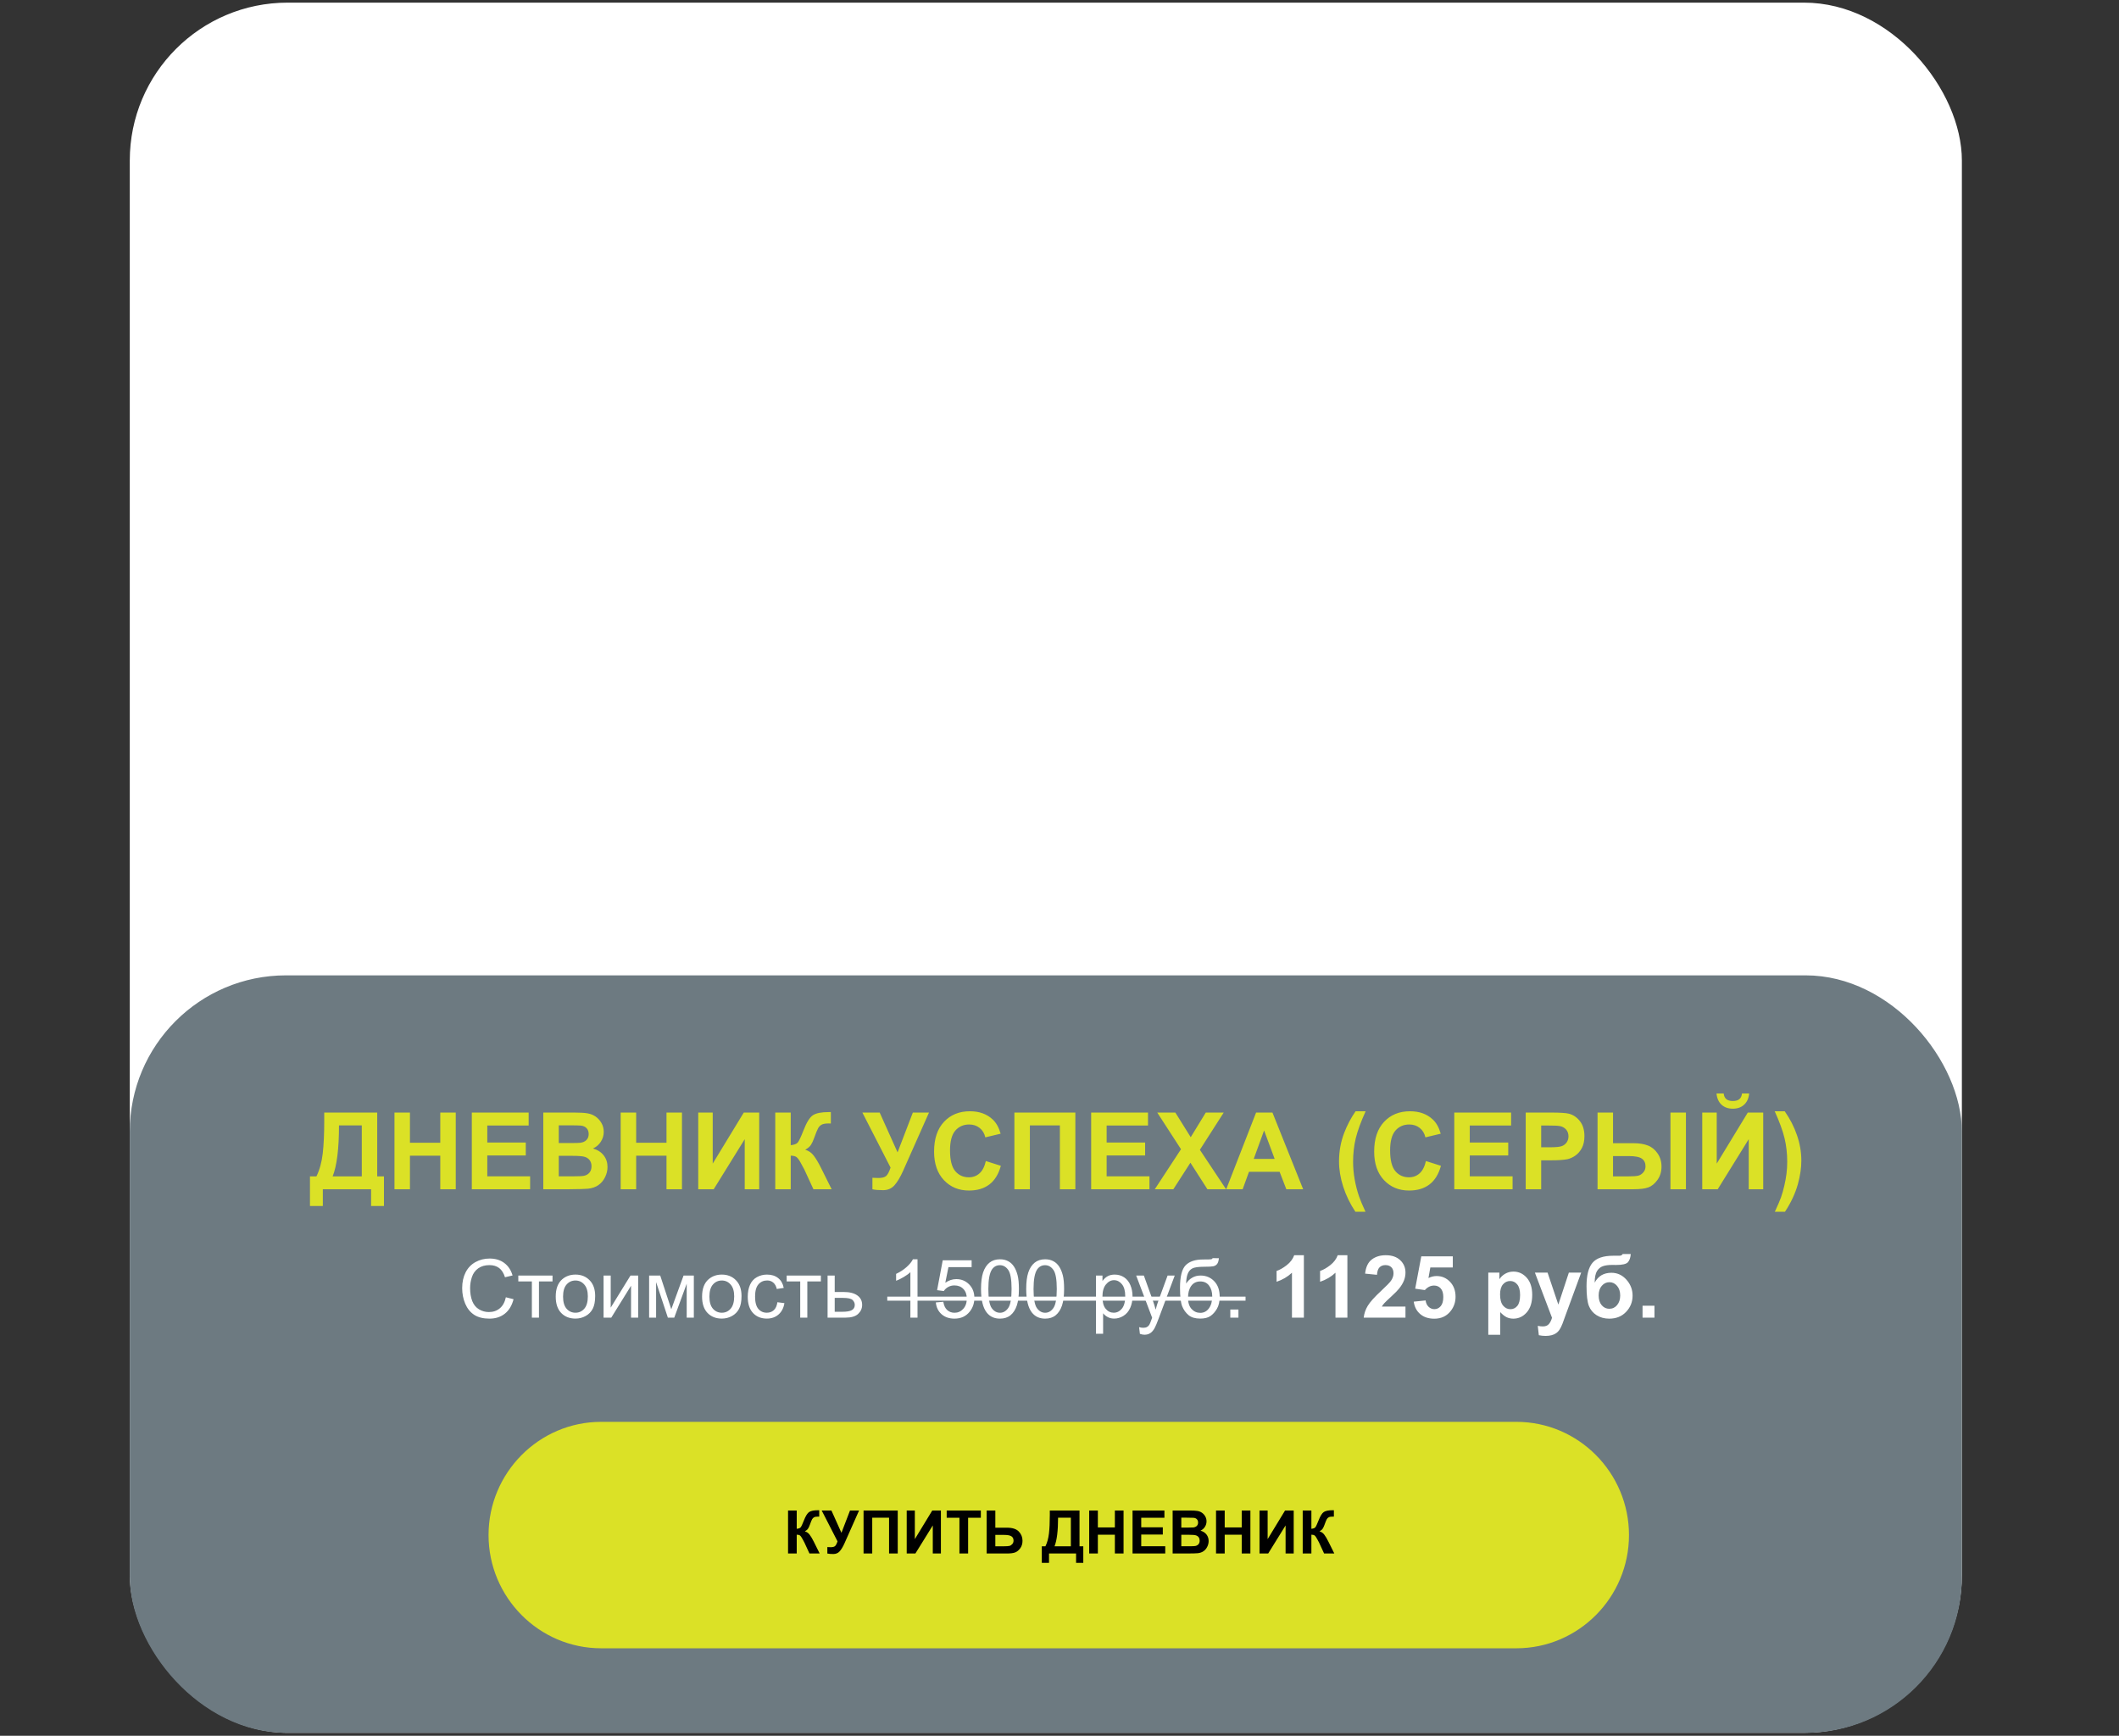
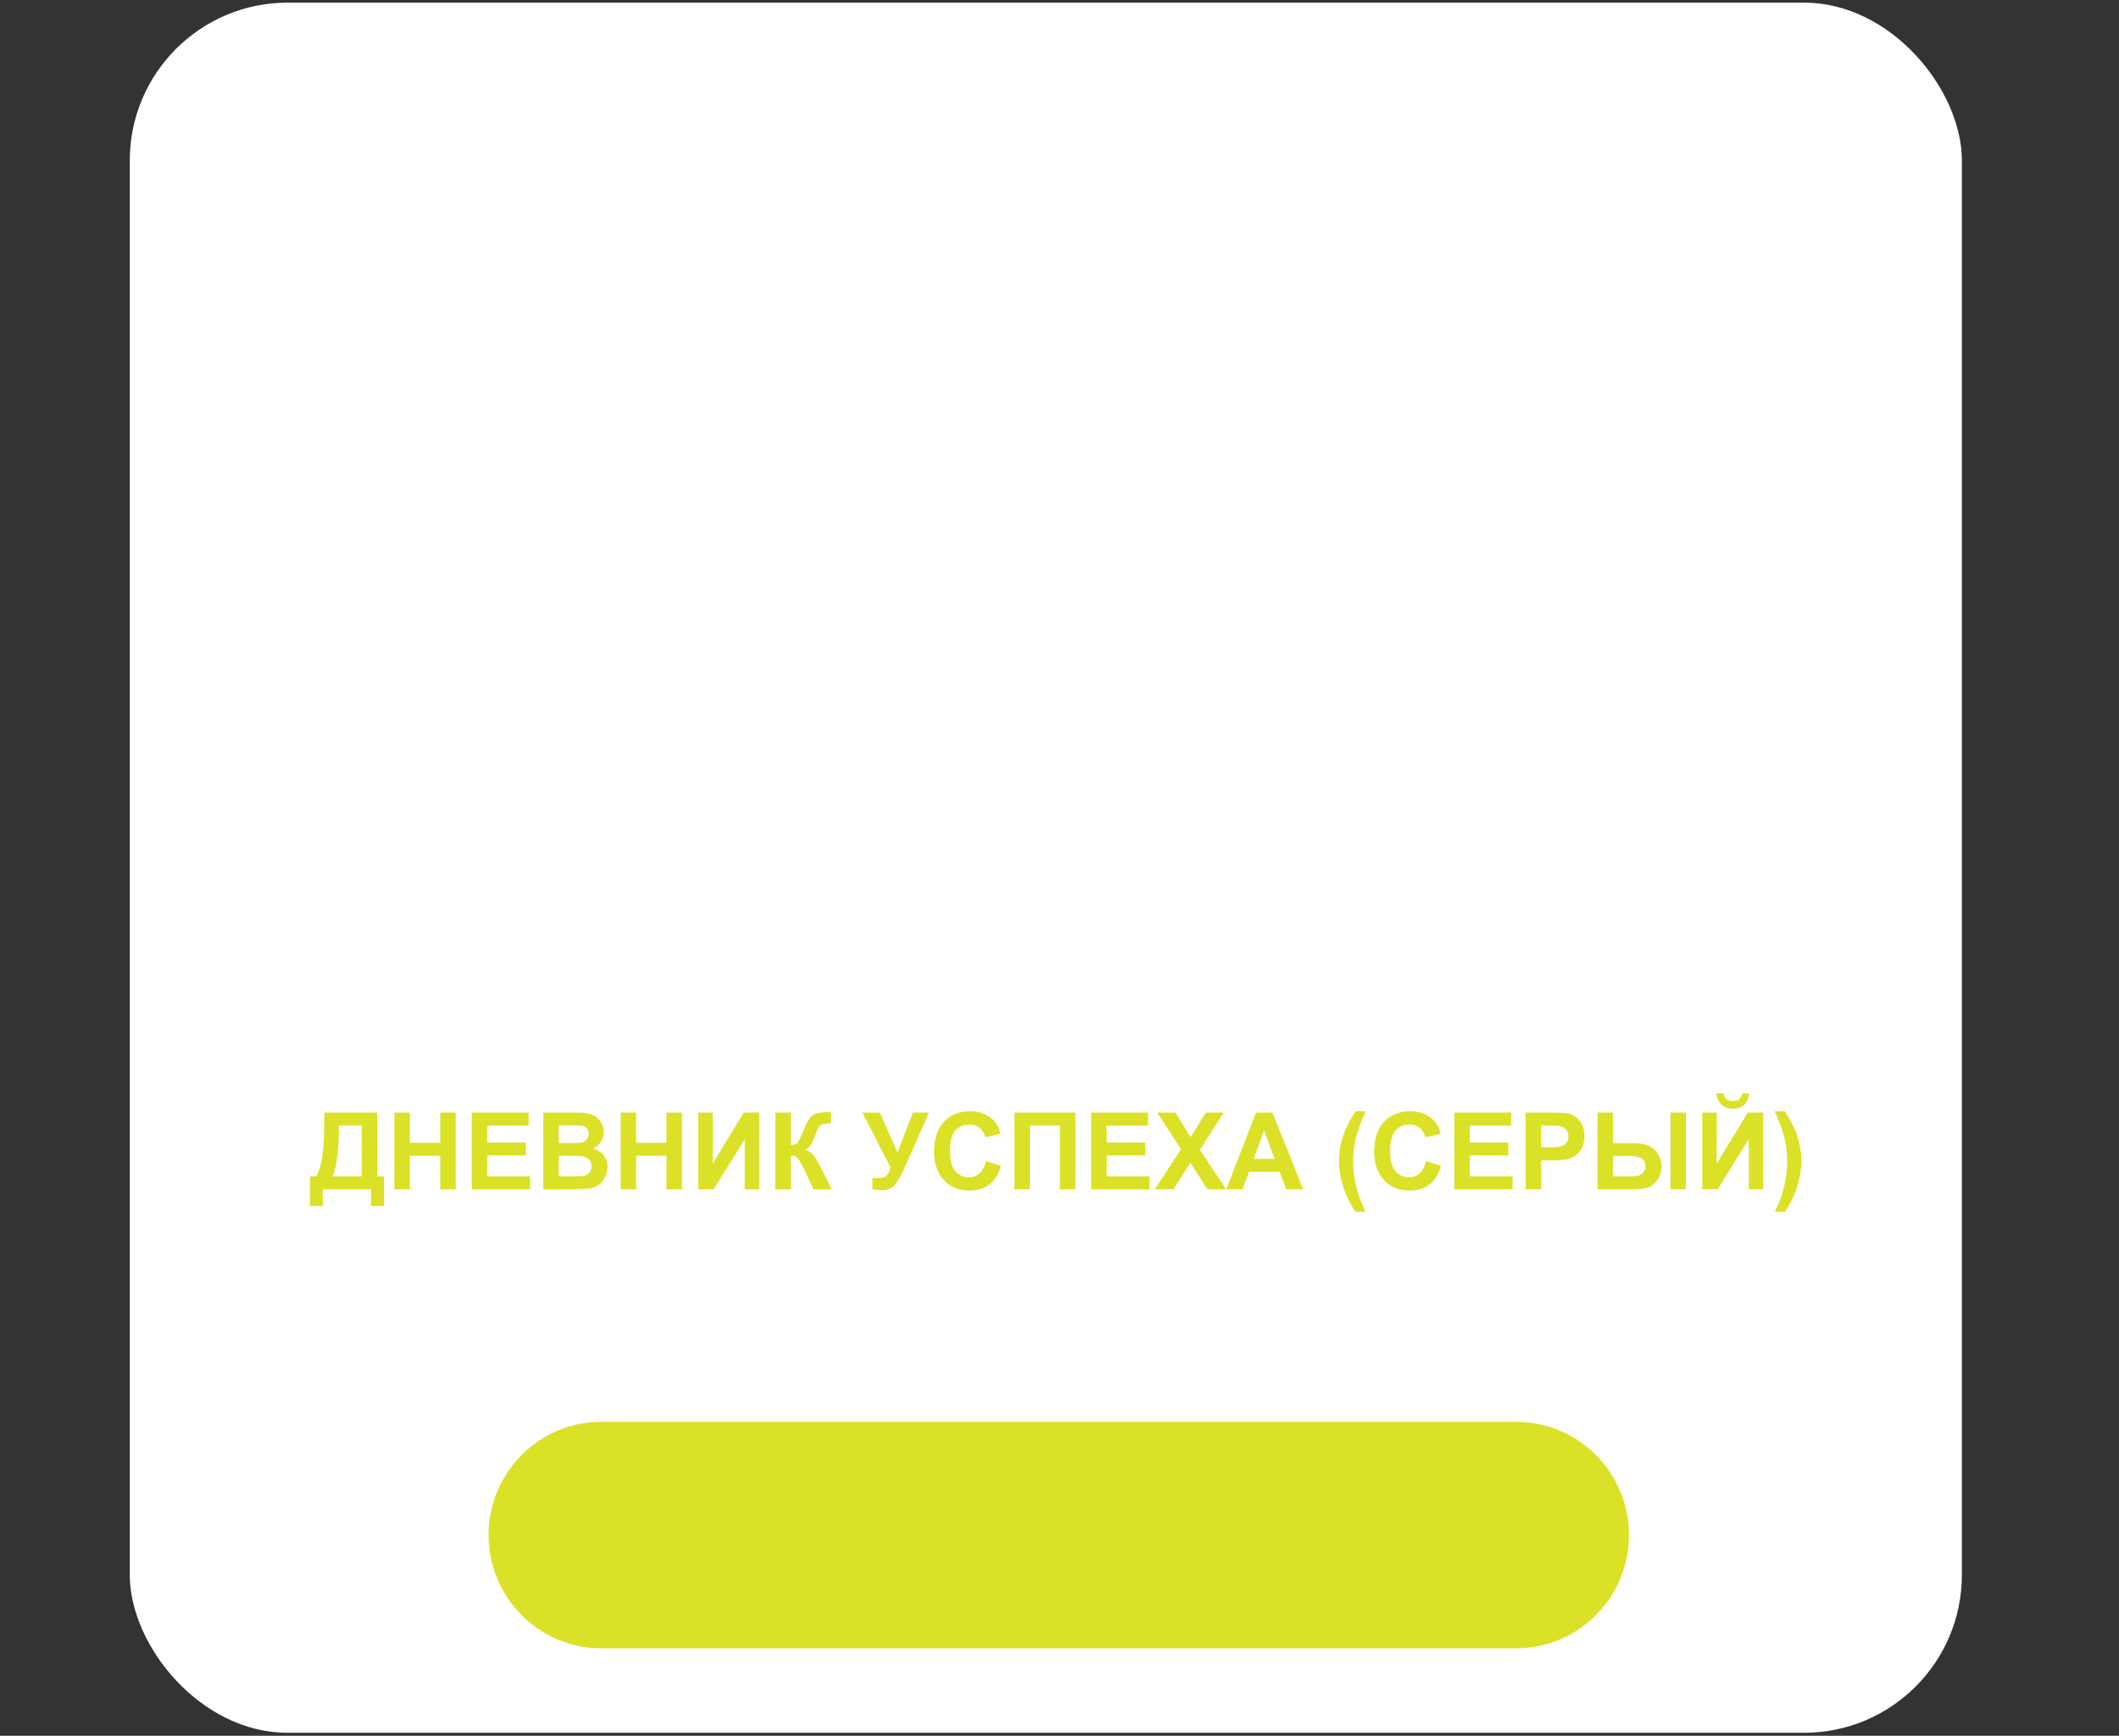
<svg xmlns="http://www.w3.org/2000/svg" width="492" height="403" viewBox="0 0 492 403" fill="none">
  <rect x="0" y="0" width="492" height="403" fill="#333333" stroke="none" />
  <rect x="30.133" y="0.612" width="425.385" height="401.691" rx="36.652" fill="white" />
-   <rect x="30.133" y="226.447" width="425.385" height="175.855" rx="36.282" fill="#6D7A81" />
-   <path d="M117.454 301.186L119.239 301.637C118.865 303.103 118.19 304.223 117.215 304.996C116.245 305.763 115.058 306.147 113.653 306.147C112.199 306.147 111.014 305.852 110.1 305.263C109.192 304.668 108.499 303.809 108.02 302.686C107.548 301.563 107.311 300.357 107.311 299.069C107.311 297.664 107.578 296.44 108.112 295.397C108.652 294.347 109.416 293.553 110.404 293.013C111.398 292.467 112.49 292.194 113.68 292.194C115.03 292.194 116.165 292.537 117.086 293.225C118.006 293.912 118.647 294.878 119.009 296.124L117.251 296.538C116.939 295.556 116.484 294.841 115.889 294.394C115.294 293.946 114.546 293.722 113.644 293.722C112.607 293.722 111.738 293.97 111.039 294.467C110.346 294.964 109.858 295.633 109.576 296.474C109.293 297.308 109.152 298.17 109.152 299.06C109.152 300.207 109.318 301.21 109.649 302.069C109.987 302.922 110.508 303.56 111.214 303.984C111.919 304.407 112.683 304.619 113.506 304.619C114.506 304.619 115.352 304.33 116.046 303.754C116.739 303.177 117.209 302.321 117.454 301.186ZM120.344 296.142H128.287V297.514H125.139V305.917H123.492V297.514H120.344V296.142ZM129.032 301.029C129.032 299.219 129.535 297.879 130.542 297.007C131.382 296.283 132.407 295.921 133.616 295.921C134.959 295.921 136.058 296.363 136.911 297.247C137.763 298.124 138.19 299.339 138.19 300.891C138.19 302.149 138 303.14 137.619 303.864C137.245 304.582 136.696 305.14 135.972 305.539C135.254 305.938 134.468 306.137 133.616 306.137C132.247 306.137 131.14 305.699 130.293 304.821C129.452 303.944 129.032 302.68 129.032 301.029ZM130.735 301.029C130.735 302.281 131.008 303.22 131.554 303.846C132.1 304.465 132.787 304.775 133.616 304.775C134.438 304.775 135.122 304.462 135.668 303.836C136.214 303.211 136.487 302.257 136.487 300.974C136.487 299.765 136.211 298.851 135.659 298.231C135.113 297.606 134.432 297.293 133.616 297.293C132.787 297.293 132.1 297.603 131.554 298.222C131.008 298.842 130.735 299.778 130.735 301.029ZM140.141 296.142H141.798V303.597L146.39 296.142H148.176V305.917H146.519V298.508L141.927 305.917H140.141V296.142ZM150.716 296.142H153.293L155.861 303.965L158.714 296.142H161.098V305.917H159.441V298.047L156.551 305.917H155.069L152.336 297.67V305.917H150.716V296.142ZM163.012 301.029C163.012 299.219 163.515 297.879 164.522 297.007C165.362 296.283 166.387 295.921 167.596 295.921C168.939 295.921 170.038 296.363 170.89 297.247C171.743 298.124 172.17 299.339 172.17 300.891C172.17 302.149 171.98 303.14 171.599 303.864C171.225 304.582 170.676 305.14 169.952 305.539C169.234 305.938 168.448 306.137 167.596 306.137C166.227 306.137 165.12 305.699 164.273 304.821C163.432 303.944 163.012 302.68 163.012 301.029ZM164.715 301.029C164.715 302.281 164.988 303.22 165.534 303.846C166.08 304.465 166.767 304.775 167.596 304.775C168.418 304.775 169.102 304.462 169.648 303.836C170.194 303.211 170.467 302.257 170.467 300.974C170.467 299.765 170.191 298.851 169.639 298.231C169.093 297.606 168.412 297.293 167.596 297.293C166.767 297.293 166.08 297.603 165.534 298.222C164.988 298.842 164.715 299.778 164.715 301.029ZM180.499 302.336L182.128 302.548C181.95 303.671 181.493 304.551 180.757 305.189C180.027 305.821 179.128 306.137 178.06 306.137C176.723 306.137 175.646 305.702 174.83 304.83C174.02 303.953 173.615 302.698 173.615 301.066C173.615 300.011 173.79 299.087 174.139 298.296C174.489 297.504 175.02 296.912 175.732 296.52C176.449 296.121 177.229 295.921 178.069 295.921C179.131 295.921 179.999 296.191 180.674 296.731C181.349 297.265 181.781 298.026 181.972 299.014L180.361 299.262C180.208 298.606 179.935 298.112 179.542 297.78C179.155 297.449 178.686 297.283 178.134 297.283C177.299 297.283 176.621 297.584 176.1 298.185C175.578 298.781 175.317 299.725 175.317 301.02C175.317 302.333 175.569 303.287 176.072 303.882C176.575 304.478 177.232 304.775 178.042 304.775C178.692 304.775 179.235 304.576 179.671 304.177C180.106 303.778 180.383 303.165 180.499 302.336ZM182.653 296.142H190.596V297.514H187.448V305.917H185.8V297.514H182.653V296.142ZM192.151 296.142H193.808V299.962H195.906C197.274 299.962 198.327 300.229 199.063 300.762C199.805 301.29 200.177 302.02 200.177 302.953C200.177 303.769 199.867 304.468 199.247 305.051C198.633 305.628 197.649 305.917 196.293 305.917H192.151V296.142ZM193.808 304.554H195.547C196.596 304.554 197.345 304.426 197.793 304.168C198.241 303.91 198.465 303.508 198.465 302.962C198.465 302.539 198.299 302.161 197.968 301.83C197.636 301.499 196.903 301.333 195.768 301.333H193.808V304.554ZM213.034 305.917H211.377V295.36C210.979 295.74 210.454 296.121 209.804 296.501C209.159 296.882 208.58 297.167 208.064 297.357V295.756C208.991 295.32 209.801 294.792 210.494 294.173C211.187 293.553 211.678 292.952 211.966 292.369H213.034V305.917ZM217.286 302.382L219.026 302.235C219.155 303.082 219.452 303.72 219.918 304.149C220.391 304.573 220.958 304.784 221.621 304.784C222.419 304.784 223.094 304.484 223.646 303.882C224.198 303.281 224.474 302.484 224.474 301.49C224.474 300.545 224.207 299.799 223.674 299.253C223.146 298.707 222.453 298.434 221.594 298.434C221.06 298.434 220.578 298.557 220.149 298.802C219.719 299.041 219.382 299.354 219.136 299.741L217.581 299.538L218.888 292.608H225.597V294.191H220.213L219.486 297.817C220.296 297.253 221.146 296.971 222.035 296.971C223.213 296.971 224.207 297.379 225.017 298.195C225.827 299.011 226.232 300.06 226.232 301.342C226.232 302.563 225.876 303.619 225.165 304.508C224.299 305.601 223.118 306.147 221.621 306.147C220.394 306.147 219.391 305.803 218.612 305.116C217.838 304.429 217.397 303.517 217.286 302.382ZM227.778 299.262C227.778 297.667 227.941 296.385 228.266 295.415C228.598 294.44 229.085 293.688 229.73 293.16C230.38 292.633 231.196 292.369 232.178 292.369C232.902 292.369 233.537 292.516 234.083 292.81C234.629 293.099 235.08 293.519 235.436 294.071C235.792 294.617 236.071 295.286 236.273 296.078C236.476 296.863 236.577 297.925 236.577 299.262C236.577 300.845 236.415 302.125 236.089 303.1C235.764 304.07 235.276 304.821 234.626 305.355C233.982 305.883 233.166 306.147 232.178 306.147C230.877 306.147 229.855 305.68 229.113 304.748C228.223 303.625 227.778 301.796 227.778 299.262ZM229.481 299.262C229.481 301.477 229.739 302.953 230.254 303.689C230.776 304.419 231.417 304.784 232.178 304.784C232.939 304.784 233.577 304.416 234.092 303.68C234.614 302.944 234.874 301.471 234.874 299.262C234.874 297.041 234.614 295.565 234.092 294.835C233.577 294.105 232.932 293.74 232.159 293.74C231.399 293.74 230.791 294.062 230.337 294.706C229.766 295.529 229.481 297.047 229.481 299.262ZM238.271 299.262C238.271 297.667 238.433 296.385 238.758 295.415C239.09 294.44 239.578 293.688 240.222 293.16C240.872 292.633 241.688 292.369 242.67 292.369C243.394 292.369 244.029 292.516 244.575 292.81C245.121 293.099 245.572 293.519 245.928 294.071C246.284 294.617 246.563 295.286 246.766 296.078C246.968 296.863 247.069 297.925 247.069 299.262C247.069 300.845 246.907 302.125 246.582 303.1C246.256 304.07 245.769 304.821 245.118 305.355C244.474 305.883 243.658 306.147 242.67 306.147C241.369 306.147 240.348 305.68 239.605 304.748C238.715 303.625 238.271 301.796 238.271 299.262ZM239.973 299.262C239.973 301.477 240.231 302.953 240.746 303.689C241.268 304.419 241.909 304.784 242.67 304.784C243.431 304.784 244.069 304.416 244.584 303.68C245.106 302.944 245.367 301.471 245.367 299.262C245.367 297.041 245.106 295.565 244.584 294.835C244.069 294.105 243.425 293.74 242.652 293.74C241.891 293.74 241.283 294.062 240.829 294.706C240.259 295.529 239.973 297.047 239.973 299.262ZM254.469 309.662V296.142H255.978V297.412C256.334 296.915 256.736 296.544 257.184 296.299C257.632 296.047 258.175 295.921 258.813 295.921C259.648 295.921 260.384 296.136 261.022 296.566C261.66 296.995 262.142 297.603 262.467 298.388C262.792 299.167 262.955 300.023 262.955 300.956C262.955 301.956 262.774 302.858 262.412 303.662C262.056 304.459 261.534 305.073 260.847 305.502C260.166 305.926 259.448 306.137 258.694 306.137C258.141 306.137 257.644 306.021 257.203 305.788C256.767 305.554 256.408 305.26 256.126 304.904V309.662H254.469ZM255.969 301.085C255.969 302.342 256.224 303.272 256.733 303.873C257.242 304.475 257.859 304.775 258.583 304.775C259.319 304.775 259.948 304.465 260.47 303.846C260.998 303.22 261.261 302.253 261.261 300.947C261.261 299.701 261.004 298.768 260.488 298.149C259.979 297.529 259.368 297.219 258.657 297.219C257.951 297.219 257.325 297.55 256.779 298.213C256.239 298.87 255.969 299.827 255.969 301.085ZM264.667 309.681L264.483 308.125C264.845 308.224 265.161 308.273 265.431 308.273C265.799 308.273 266.093 308.211 266.314 308.089C266.535 307.966 266.716 307.794 266.857 307.573C266.962 307.407 267.13 306.996 267.363 306.34C267.394 306.248 267.443 306.113 267.511 305.935L263.802 296.142H265.587L267.621 301.802C267.885 302.52 268.121 303.275 268.33 304.067C268.52 303.306 268.747 302.563 269.011 301.839L271.1 296.142H272.757L269.038 306.082C268.64 307.156 268.33 307.895 268.109 308.3C267.814 308.846 267.477 309.245 267.097 309.497C266.716 309.754 266.262 309.883 265.734 309.883C265.415 309.883 265.059 309.816 264.667 309.681ZM281.546 292.102L283.01 292.12C282.942 292.777 282.795 293.234 282.568 293.492C282.347 293.749 282.059 293.915 281.703 293.989C281.353 294.062 280.663 294.099 279.632 294.099C278.264 294.099 277.331 294.231 276.834 294.495C276.337 294.759 275.978 295.182 275.757 295.765C275.542 296.342 275.423 297.087 275.398 298.001C275.815 297.382 276.303 296.918 276.862 296.612C277.42 296.299 278.049 296.142 278.748 296.142C280.031 296.142 281.092 296.584 281.933 297.468C282.773 298.345 283.194 299.535 283.194 301.039C283.194 302.18 282.982 303.116 282.559 303.846C282.135 304.576 281.632 305.14 281.049 305.539C280.473 305.938 279.684 306.137 278.684 306.137C277.524 306.137 276.622 305.874 275.978 305.346C275.334 304.812 274.84 304.131 274.496 303.303C274.153 302.474 273.981 301.032 273.981 298.977C273.981 296.394 274.417 294.654 275.288 293.758C276.165 292.863 277.512 292.415 279.328 292.415C280.457 292.415 281.098 292.396 281.252 292.359C281.405 292.323 281.503 292.237 281.546 292.102ZM281.463 300.993C281.463 299.974 281.221 299.14 280.736 298.489C280.258 297.839 279.58 297.514 278.702 297.514C277.788 297.514 277.082 297.857 276.586 298.544C276.089 299.232 275.84 300.149 275.84 301.296C275.84 302.431 276.113 303.3 276.659 303.901C277.211 304.502 277.889 304.803 278.693 304.803C279.515 304.803 280.181 304.456 280.69 303.763C281.206 303.063 281.463 302.14 281.463 300.993ZM285.66 305.917V304.03H287.547V305.917H285.66ZM302.741 305.917H299.975V295.49C298.964 296.436 297.773 297.135 296.401 297.588V295.077C297.123 294.841 297.907 294.394 298.754 293.738C299.601 293.075 300.182 292.304 300.497 291.424H302.741V305.917ZM312.843 305.917H310.076V295.49C309.065 296.436 307.874 297.135 306.502 297.588V295.077C307.224 294.841 308.009 294.394 308.855 293.738C309.702 293.075 310.283 292.304 310.598 291.424H312.843V305.917ZM326.33 303.347V305.917H316.633C316.738 304.945 317.053 304.026 317.578 303.16C318.103 302.287 319.14 301.132 320.689 299.694C321.936 298.533 322.701 297.745 322.983 297.332C323.364 296.761 323.554 296.196 323.554 295.638C323.554 295.021 323.387 294.549 323.052 294.22C322.724 293.886 322.268 293.718 321.684 293.718C321.106 293.718 320.647 293.892 320.305 294.24C319.964 294.588 319.767 295.166 319.714 295.973L316.958 295.697C317.122 294.175 317.637 293.082 318.504 292.419C319.37 291.756 320.453 291.424 321.752 291.424C323.177 291.424 324.296 291.808 325.11 292.576C325.924 293.344 326.33 294.299 326.33 295.441C326.33 296.091 326.212 296.711 325.976 297.302C325.746 297.886 325.379 298.5 324.873 299.143C324.539 299.57 323.935 300.183 323.062 300.984C322.189 301.785 321.634 302.316 321.398 302.579C321.168 302.842 320.981 303.098 320.837 303.347H326.33ZM328.25 302.205L331.007 301.919C331.086 302.543 331.319 303.038 331.706 303.406C332.093 303.767 332.539 303.947 333.045 303.947C333.622 303.947 334.111 303.714 334.512 303.248C334.912 302.776 335.112 302.067 335.112 301.122C335.112 300.236 334.912 299.573 334.512 299.133C334.118 298.687 333.603 298.464 332.966 298.464C332.172 298.464 331.46 298.815 330.83 299.517L328.585 299.192L330.003 291.68H337.318V294.27H332.1L331.667 296.721C332.284 296.413 332.914 296.258 333.557 296.258C334.784 296.258 335.824 296.705 336.678 297.597C337.531 298.49 337.958 299.648 337.958 301.073C337.958 302.261 337.613 303.321 336.924 304.253C335.985 305.526 334.682 306.163 333.015 306.163C331.683 306.163 330.597 305.805 329.757 305.09C328.916 304.374 328.414 303.413 328.25 302.205ZM345.558 295.461H348.137V296.997C348.472 296.472 348.925 296.045 349.496 295.717C350.067 295.389 350.701 295.225 351.396 295.225C352.61 295.225 353.641 295.701 354.488 296.652C355.334 297.604 355.758 298.93 355.758 300.63C355.758 302.376 355.331 303.734 354.478 304.706C353.625 305.67 352.591 306.153 351.377 306.153C350.799 306.153 350.274 306.038 349.801 305.808C349.335 305.578 348.843 305.185 348.325 304.627V309.894H345.558V295.461ZM348.295 300.512C348.295 301.686 348.528 302.556 348.994 303.12C349.46 303.678 350.028 303.957 350.697 303.957C351.34 303.957 351.875 303.701 352.302 303.189C352.729 302.671 352.942 301.824 352.942 300.649C352.942 299.553 352.722 298.739 352.282 298.208C351.843 297.676 351.298 297.41 350.648 297.41C349.972 297.41 349.411 297.673 348.964 298.198C348.518 298.716 348.295 299.488 348.295 300.512ZM356.378 295.461H359.322L361.822 302.884L364.264 295.461H367.129L363.437 305.523L362.777 307.344C362.534 307.954 362.301 308.42 362.078 308.742C361.862 309.064 361.609 309.323 361.32 309.52C361.038 309.723 360.687 309.881 360.267 309.992C359.853 310.104 359.384 310.16 358.859 310.16C358.327 310.16 357.805 310.104 357.293 309.992L357.047 307.826C357.481 307.912 357.871 307.954 358.219 307.954C358.862 307.954 359.338 307.764 359.646 307.383C359.955 307.009 360.191 306.53 360.355 305.946L356.378 295.461ZM376.757 291.149H378.638C378.579 291.982 378.359 292.616 377.978 293.049C377.604 293.476 376.675 293.689 375.192 293.689C375.015 293.689 374.838 293.686 374.66 293.679H374.306C373.426 293.679 372.711 293.777 372.16 293.974C371.608 294.165 371.155 294.539 370.801 295.097C370.453 295.655 370.273 296.554 370.26 297.794C370.666 297.026 371.192 296.452 371.835 296.071C372.485 295.691 373.256 295.5 374.148 295.5C375.52 295.5 376.682 296.035 377.634 297.105C378.585 298.168 379.061 299.402 379.061 300.807C379.061 302.271 378.559 303.527 377.555 304.578C376.557 305.628 375.251 306.153 373.636 306.153C372.527 306.153 371.553 305.887 370.712 305.355C369.872 304.824 369.272 304.098 368.911 303.18C368.55 302.254 368.369 300.725 368.369 298.592C368.369 296.084 368.829 294.283 369.748 293.187C370.673 292.091 372.284 291.543 374.582 291.543H375.98C376.367 291.543 376.626 291.411 376.757 291.149ZM371.185 300.767C371.185 301.719 371.421 302.474 371.894 303.032C372.373 303.583 372.957 303.859 373.646 303.859C374.388 303.859 374.995 303.573 375.468 303.002C375.947 302.425 376.186 301.683 376.186 300.777C376.186 299.852 375.943 299.107 375.458 298.542C374.979 297.971 374.385 297.686 373.676 297.686C372.987 297.686 372.399 297.965 371.914 298.523C371.428 299.081 371.185 299.829 371.185 300.767ZM381.375 305.917V303.15H384.141V305.917H381.375Z" fill="white" />
  <path d="M206.012 301.039H289.195V301.977H206.012V301.039Z" fill="white" />
  <path d="M75.284 258.304H87.584V273.117H89.15V279.989H86.163V276.104H74.957V279.989H71.97V273.117H73.475C74.212 271.595 74.698 269.83 74.932 267.823C75.167 265.808 75.284 263.262 75.284 260.186V258.304ZM78.708 261.291C78.708 266.698 78.219 270.64 77.239 273.117H84.002V261.291H78.708ZM91.59 276.104V258.304H95.184V265.31H102.226V258.304H105.82V276.104H102.226V268.321H95.184V276.104H91.59ZM109.548 276.104V258.304H122.745V261.315H113.141V265.261H122.077V268.26H113.141V273.105H123.085V276.104H109.548ZM126.145 258.304H133.26C134.668 258.304 135.716 258.365 136.404 258.486C137.101 258.6 137.72 258.842 138.262 259.215C138.812 259.587 139.27 260.085 139.634 260.708C139.998 261.323 140.18 262.015 140.18 262.784C140.18 263.618 139.954 264.383 139.5 265.079C139.055 265.775 138.448 266.297 137.679 266.645C138.764 266.961 139.598 267.499 140.18 268.26C140.763 269.021 141.055 269.915 141.055 270.943C141.055 271.753 140.864 272.542 140.484 273.311C140.112 274.072 139.598 274.683 138.942 275.144C138.294 275.598 137.493 275.877 136.538 275.982C135.939 276.047 134.494 276.087 132.203 276.104H126.145V258.304ZM129.739 261.267V265.383H132.094C133.495 265.383 134.365 265.362 134.705 265.322C135.32 265.249 135.801 265.039 136.149 264.691C136.506 264.334 136.684 263.869 136.684 263.294C136.684 262.744 136.53 262.299 136.222 261.959C135.923 261.611 135.474 261.4 134.875 261.327C134.518 261.287 133.495 261.267 131.803 261.267H129.739ZM129.739 268.345V273.105H133.066C134.361 273.105 135.182 273.068 135.53 272.995C136.064 272.898 136.498 272.663 136.829 272.291C137.169 271.911 137.339 271.405 137.339 270.773C137.339 270.239 137.21 269.786 136.951 269.414C136.692 269.041 136.315 268.77 135.822 268.6C135.336 268.43 134.276 268.345 132.641 268.345H129.739ZM144.114 276.104V258.304H147.708V265.31H154.75V258.304H158.344V276.104H154.75V268.321H147.708V276.104H144.114ZM162.12 258.304H165.483V270.154L172.695 258.304H176.277V276.104H172.914V264.484L165.714 276.104H162.12V258.304ZM180.004 258.304H183.598V265.88C184.4 265.799 184.942 265.593 185.225 265.261C185.509 264.929 185.946 264.007 186.537 262.493C187.281 260.566 188.03 259.369 188.783 258.899C189.527 258.43 190.729 258.195 192.389 258.195C192.47 258.195 192.644 258.191 192.911 258.183V260.842L192.401 260.83C191.664 260.83 191.126 260.923 190.786 261.109C190.446 261.287 190.171 261.562 189.96 261.934C189.75 262.307 189.438 263.072 189.026 264.229C188.807 264.844 188.568 265.358 188.309 265.771C188.058 266.184 187.609 266.572 186.961 266.937C187.763 267.163 188.423 267.621 188.941 268.309C189.467 268.997 190.041 269.968 190.665 271.223L193.093 276.104H188.868L186.743 271.502C186.711 271.437 186.642 271.312 186.537 271.126C186.496 271.061 186.346 270.782 186.087 270.288C185.626 269.414 185.245 268.867 184.946 268.649C184.655 268.43 184.205 268.317 183.598 268.309V276.104H180.004V258.304ZM200.232 258.304H204.251L208.403 267.544L211.949 258.304H215.7L209.69 271.83C209.035 273.295 208.367 274.412 207.687 275.181C207.007 275.942 206.129 276.322 205.052 276.322C203.992 276.322 203.162 276.253 202.563 276.116V273.445C203.073 273.477 203.535 273.493 203.947 273.493C204.781 273.493 205.376 273.343 205.732 273.044C206.096 272.736 206.444 272.081 206.776 271.077L200.232 258.304ZM228.898 269.559L232.383 270.664C231.848 272.607 230.958 274.052 229.712 274.999C228.473 275.938 226.899 276.407 224.989 276.407C222.625 276.407 220.682 275.602 219.161 273.991C217.639 272.372 216.878 270.162 216.878 267.362C216.878 264.399 217.643 262.1 219.173 260.465C220.703 258.822 222.714 258.001 225.207 258.001C227.384 258.001 229.153 258.644 230.513 259.931C231.322 260.692 231.929 261.785 232.334 263.209L228.777 264.059C228.566 263.136 228.125 262.408 227.453 261.874C226.79 261.339 225.98 261.072 225.025 261.072C223.706 261.072 222.633 261.546 221.807 262.493C220.99 263.44 220.581 264.974 220.581 267.095C220.581 269.345 220.986 270.947 221.795 271.903C222.605 272.858 223.657 273.335 224.952 273.335C225.907 273.335 226.729 273.032 227.417 272.425C228.105 271.818 228.599 270.862 228.898 269.559ZM235.527 258.304H249.684V276.104H246.09V261.291H239.121V276.104H235.527V258.304ZM253.351 276.104V258.304H266.549V261.315H256.945V265.261H265.881V268.26H256.945V273.105H266.889V276.104H253.351ZM268.127 276.104L274.21 266.815L268.698 258.304H272.899L276.468 264.023L279.965 258.304H284.13L278.593 266.949L284.676 276.104H280.341L276.396 269.948L272.437 276.104H268.127ZM302.572 276.104H298.663L297.109 272.06H289.994L288.525 276.104H284.712L291.645 258.304H295.445L302.572 276.104ZM295.955 269.061L293.503 262.457L291.099 269.061H295.955ZM317.045 281.336H314.702C313.463 279.467 312.52 277.524 311.873 275.509C311.225 273.493 310.902 271.542 310.902 269.656C310.902 267.317 311.302 265.103 312.104 263.015C312.8 261.202 313.682 259.53 314.75 258.001H317.082C315.973 260.453 315.208 262.542 314.787 264.266C314.374 265.982 314.168 267.803 314.168 269.729C314.168 271.057 314.289 272.417 314.532 273.809C314.783 275.201 315.123 276.524 315.552 277.779C315.835 278.605 316.333 279.79 317.045 281.336ZM331.081 269.559L334.565 270.664C334.031 272.607 333.141 274.052 331.894 274.999C330.656 275.938 329.081 276.407 327.171 276.407C324.808 276.407 322.865 275.602 321.343 273.991C319.821 272.372 319.061 270.162 319.061 267.362C319.061 264.399 319.826 262.1 321.355 260.465C322.885 258.822 324.897 258.001 327.39 258.001C329.567 258.001 331.336 258.644 332.695 259.931C333.505 260.692 334.112 261.785 334.517 263.209L330.959 264.059C330.749 263.136 330.308 262.408 329.636 261.874C328.972 261.339 328.163 261.072 327.208 261.072C325.888 261.072 324.816 261.546 323.99 262.493C323.173 263.44 322.764 264.974 322.764 267.095C322.764 269.345 323.168 270.947 323.978 271.903C324.787 272.858 325.84 273.335 327.135 273.335C328.09 273.335 328.911 273.032 329.599 272.425C330.287 271.818 330.781 270.862 331.081 269.559ZM337.661 276.104V258.304H350.859V261.315H341.255V265.261H350.191V268.26H341.255V273.105H351.199V276.104H337.661ZM354.247 276.104V258.304H360.014C362.199 258.304 363.624 258.393 364.288 258.571C365.307 258.838 366.161 259.421 366.849 260.32C367.537 261.21 367.881 262.363 367.881 263.78C367.881 264.873 367.683 265.791 367.287 266.536C366.89 267.281 366.384 267.868 365.769 268.297C365.162 268.717 364.543 268.997 363.911 269.134C363.053 269.304 361.811 269.389 360.184 269.389H357.84V276.104H354.247ZM357.84 261.315V266.366H359.807C361.224 266.366 362.171 266.273 362.648 266.087C363.126 265.901 363.498 265.609 363.765 265.213C364.041 264.816 364.178 264.355 364.178 263.828C364.178 263.181 363.988 262.647 363.608 262.226C363.227 261.805 362.746 261.542 362.163 261.437C361.734 261.356 360.872 261.315 359.577 261.315H357.84ZM370.929 258.304H374.523V265.419H379.331C380.594 265.419 381.678 265.593 382.585 265.941C383.499 266.281 384.26 266.896 384.867 267.787C385.474 268.669 385.778 269.685 385.778 270.834C385.778 272.04 385.462 273.08 384.831 273.954C384.2 274.821 383.495 275.395 382.718 275.679C381.949 275.962 380.82 276.104 379.331 276.104H370.929V258.304ZM374.523 273.117H378.032C379.149 273.117 379.926 273.064 380.363 272.959C380.808 272.846 381.201 272.595 381.541 272.206C381.889 271.818 382.063 271.344 382.063 270.786C382.063 269.992 381.779 269.397 381.213 269.001C380.654 268.604 379.642 268.406 378.177 268.406H374.523V273.117ZM387.854 258.304H391.448V276.104H387.854V258.304ZM395.236 258.304H398.599V270.154L405.811 258.304H409.393V276.104H406.03V264.484L398.83 276.104H395.236V258.304ZM404.464 253.872H406.127C406.03 254.973 405.641 255.839 404.961 256.471C404.29 257.094 403.415 257.406 402.339 257.406C401.262 257.406 400.384 257.094 399.704 256.471C399.032 255.839 398.648 254.973 398.551 253.872H400.214C400.271 254.447 400.473 254.884 400.821 255.184C401.169 255.475 401.675 255.621 402.339 255.621C403.003 255.621 403.509 255.475 403.857 255.184C404.205 254.884 404.407 254.447 404.464 253.872ZM412.088 281.336C412.76 279.896 413.234 278.791 413.509 278.022C413.784 277.253 414.039 276.367 414.274 275.363C414.509 274.359 414.683 273.408 414.796 272.51C414.909 271.603 414.966 270.676 414.966 269.729C414.966 267.803 414.76 265.982 414.347 264.266C413.934 262.542 413.173 260.453 412.064 258.001H414.383C415.605 259.741 416.553 261.586 417.224 263.537C417.904 265.488 418.244 267.467 418.244 269.474C418.244 271.166 417.977 272.979 417.443 274.914C416.836 277.083 415.836 279.224 414.444 281.336H412.088Z" fill="#DBE126" />
  <path d="M113.434 356.395C113.434 341.957 125.138 330.109 139.576 330.109H352.082C366.52 330.109 378.225 341.957 378.225 356.395V356.395C378.225 370.833 366.52 382.681 352.082 382.681H139.576C125.138 382.681 113.434 370.833 113.434 356.395V356.395Z" fill="#DBE126" />
-   <path d="M182.974 350.694H184.989V354.942C185.439 354.897 185.743 354.781 185.902 354.595C186.061 354.409 186.306 353.891 186.637 353.043C187.054 351.962 187.474 351.291 187.896 351.027C188.314 350.764 188.988 350.632 189.918 350.632C189.964 350.632 190.061 350.63 190.211 350.626V352.117L189.925 352.11C189.512 352.11 189.21 352.162 189.02 352.266C188.829 352.366 188.675 352.521 188.557 352.729C188.439 352.938 188.264 353.367 188.033 354.016C187.91 354.361 187.776 354.649 187.631 354.881C187.49 355.112 187.238 355.33 186.875 355.534C187.325 355.661 187.694 355.918 187.985 356.304C188.28 356.689 188.602 357.234 188.952 357.937L190.313 360.674H187.944L186.753 358.094C186.735 358.058 186.696 357.987 186.637 357.883C186.614 357.847 186.53 357.69 186.385 357.413C186.126 356.923 185.913 356.617 185.745 356.494C185.582 356.372 185.33 356.308 184.989 356.304V360.674H182.974V350.694ZM190.79 350.694H193.043L195.372 355.875L197.36 350.694H199.463L196.093 358.278C195.726 359.099 195.351 359.726 194.97 360.157C194.589 360.584 194.096 360.797 193.493 360.797C192.898 360.797 192.433 360.758 192.097 360.681V359.183C192.383 359.202 192.642 359.211 192.873 359.211C193.341 359.211 193.674 359.127 193.874 358.959C194.078 358.786 194.273 358.419 194.459 357.856L190.79 350.694ZM200.505 350.694H208.443V360.674H206.428V352.369H202.52V360.674H200.505V350.694ZM210.526 350.694H212.412V357.338L216.456 350.694H218.464V360.674H216.579V354.159L212.541 360.674H210.526V350.694ZM222.767 360.674V352.382H219.806V350.694H227.737V352.382H224.782V360.674H222.767ZM229.085 350.694H231.1V354.683H233.796C235.067 354.683 235.986 354.981 236.553 355.575C237.125 356.17 237.411 356.882 237.411 357.713C237.411 358.394 237.239 358.972 236.894 359.449C236.549 359.925 236.154 360.25 235.709 360.422C235.269 360.59 234.631 360.674 233.796 360.674H229.085V350.694ZM231.1 359H233.061C233.696 359 234.136 358.97 234.382 358.911C234.627 358.847 234.845 358.707 235.035 358.489C235.23 358.271 235.328 358.003 235.328 357.686C235.328 357.227 235.162 356.891 234.831 356.678C234.504 356.465 233.944 356.358 233.149 356.358H231.1V359ZM243.749 350.694H250.646V359H251.524V362.853H249.849V360.674H243.566V362.853H241.891V359H242.735C243.148 358.146 243.42 357.157 243.552 356.031C243.684 354.901 243.749 353.474 243.749 351.749V350.694ZM245.669 352.369C245.669 355.4 245.395 357.611 244.846 359H248.638V352.369H245.669ZM252.893 360.674V350.694H254.908V354.622H258.856V350.694H260.872V360.674H258.856V356.31H254.908V360.674H252.893ZM262.962 360.674V350.694H270.362V352.382H264.977V354.595H269.988V356.276H264.977V358.993H270.553V360.674H262.962ZM272.268 350.694H276.258C277.047 350.694 277.635 350.728 278.021 350.796C278.411 350.859 278.759 350.996 279.063 351.204C279.371 351.413 279.628 351.692 279.832 352.042C280.036 352.387 280.138 352.775 280.138 353.206C280.138 353.673 280.011 354.102 279.757 354.493C279.507 354.883 279.167 355.176 278.736 355.371C279.344 355.548 279.811 355.85 280.138 356.276C280.465 356.703 280.628 357.204 280.628 357.781C280.628 358.235 280.522 358.677 280.308 359.108C280.1 359.535 279.811 359.878 279.444 360.136C279.081 360.391 278.631 360.547 278.096 360.606C277.76 360.643 276.95 360.665 275.665 360.674H272.268V350.694ZM274.283 352.355V354.663H275.604C276.389 354.663 276.877 354.651 277.068 354.629C277.413 354.588 277.683 354.47 277.878 354.275C278.078 354.075 278.178 353.814 278.178 353.492C278.178 353.183 278.091 352.934 277.919 352.743C277.751 352.548 277.499 352.43 277.163 352.389C276.963 352.366 276.389 352.355 275.441 352.355H274.283ZM274.283 356.324V358.993H276.149C276.875 358.993 277.336 358.972 277.531 358.931C277.83 358.877 278.073 358.745 278.259 358.537C278.45 358.323 278.545 358.04 278.545 357.686C278.545 357.386 278.473 357.132 278.327 356.923C278.182 356.714 277.971 356.562 277.694 356.467C277.422 356.372 276.827 356.324 275.911 356.324H274.283ZM282.344 360.674V350.694H284.359V354.622H288.308V350.694H290.323V360.674H288.308V356.31H284.359V360.674H282.344ZM292.44 350.694H294.326V357.338L298.37 350.694H300.379V360.674H298.493V354.159L294.456 360.674H292.44V350.694ZM302.469 350.694H304.484V354.942C304.933 354.897 305.237 354.781 305.396 354.595C305.555 354.409 305.8 353.891 306.131 353.043C306.549 351.962 306.969 351.291 307.391 351.027C307.808 350.764 308.482 350.632 309.413 350.632C309.458 350.632 309.556 350.63 309.706 350.626V352.117L309.42 352.11C309.007 352.11 308.705 352.162 308.514 352.266C308.323 352.366 308.169 352.521 308.051 352.729C307.933 352.938 307.758 353.367 307.527 354.016C307.404 354.361 307.271 354.649 307.125 354.881C306.985 355.112 306.733 355.33 306.37 355.534C306.819 355.661 307.189 355.918 307.479 356.304C307.774 356.689 308.097 357.234 308.446 357.937L309.808 360.674H307.438L306.247 358.094C306.229 358.058 306.19 357.987 306.131 357.883C306.109 357.847 306.025 357.69 305.879 357.413C305.621 356.923 305.407 356.617 305.239 356.494C305.076 356.372 304.824 356.308 304.484 356.304V360.674H302.469V350.694Z" fill="black" />
</svg>